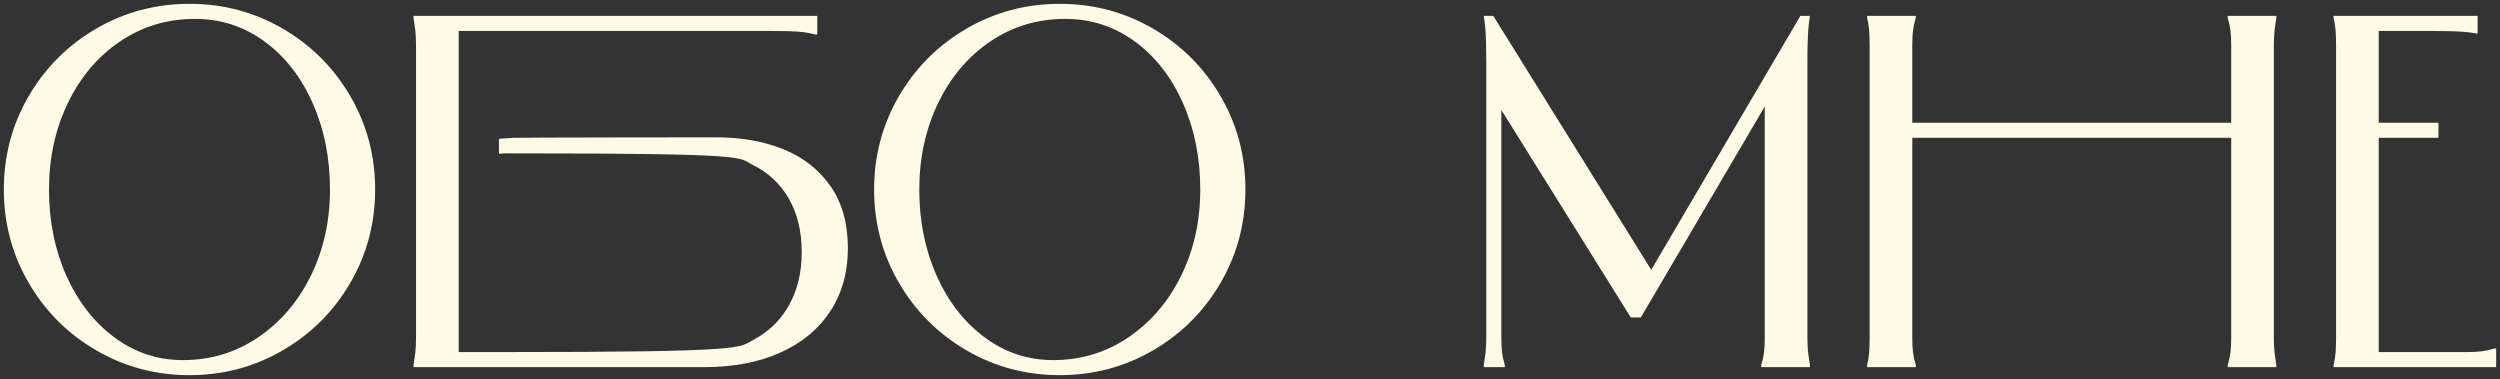
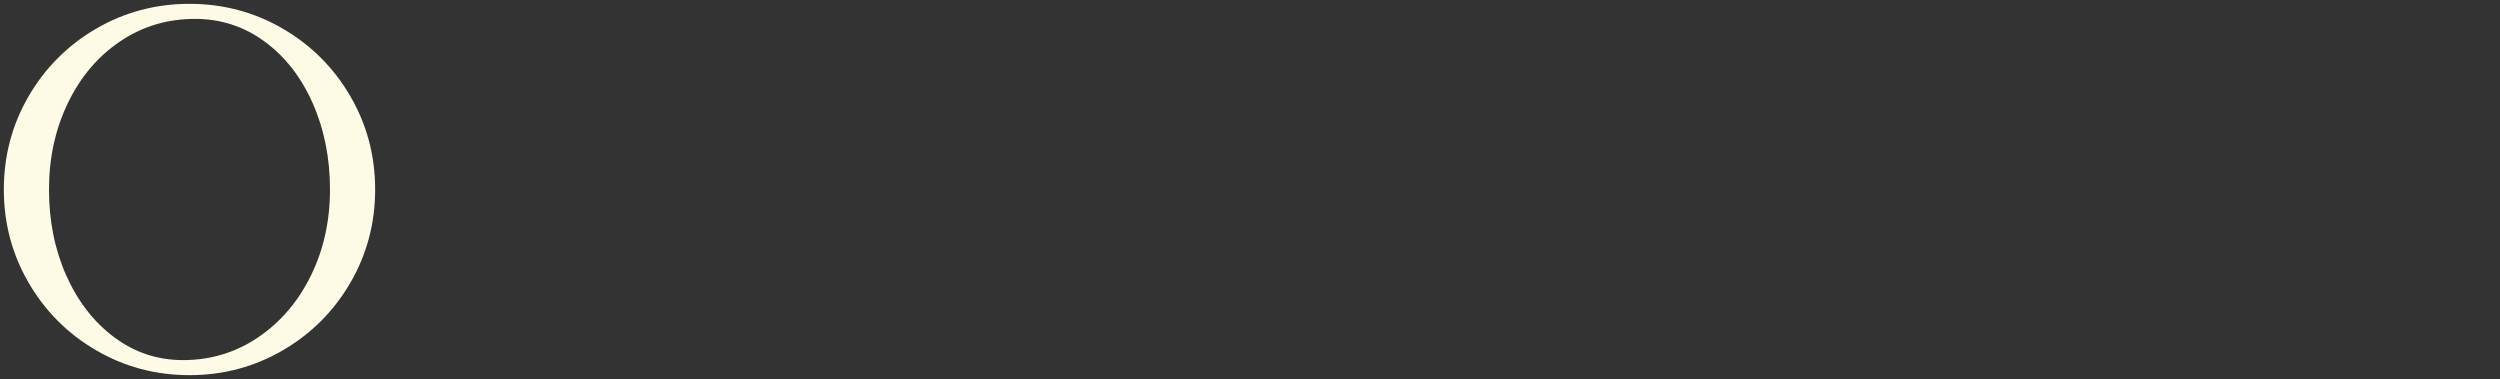
<svg xmlns="http://www.w3.org/2000/svg" viewBox="6010.714 5141.312 652.239 98.875">
  <rect x="6010.714" y="5141.312" width="652.239" height="98.875" fill="#333333" stroke="none" />
  <path fill="rgb(253, 250, 229)" stroke="none" fill-opacity="1" stroke-width="1" stroke-opacity="1" font-size-adjust="none" class="st0" id="tSvg4289c7cab1" title="Path 9" d="M 6035.802 5232.707 C 6028.383 5228.387 6022.514 5222.519 6018.194 5215.1 C 6013.874 5207.683 6011.714 5199.566 6011.714 5190.75 C 6011.714 5181.936 6013.874 5173.819 6018.194 5166.4 C 6022.514 5158.983 6028.383 5153.113 6035.802 5148.792 C 6043.219 5144.473 6051.335 5142.312 6060.151 5142.312 C 6068.965 5142.312 6077.082 5144.473 6084.501 5148.792 C 6091.918 5153.113 6097.789 5158.983 6102.109 5166.4 C 6106.429 5173.819 6108.589 5181.936 6108.589 5190.75 C 6108.589 5199.566 6106.429 5207.683 6102.109 5215.1 C 6097.789 5222.519 6091.918 5228.387 6084.501 5232.707 C 6077.082 5237.027 6068.965 5239.188 6060.151 5239.188C 6051.335 5239.188 6043.219 5237.027 6035.802 5232.707Z M 6078.086 5229.304 C 6083.933 5225.333 6088.514 5219.966 6091.832 5213.201 C 6095.148 5206.439 6096.807 5198.955 6096.807 5190.75 C 6096.807 5182.547 6095.301 5175.041 6092.291 5168.233 C 6089.279 5161.426 6085.09 5156.058 6079.723 5152.131 C 6074.355 5148.204 6068.311 5146.24 6061.591 5146.24 C 6054.346 5146.24 6047.823 5148.204 6042.02 5152.131 C 6036.215 5156.058 6031.678 5161.426 6028.405 5168.233 C 6025.132 5175.041 6023.496 5182.547 6023.496 5190.75 C 6023.496 5198.955 6025.001 5206.439 6028.013 5213.201 C 6031.023 5219.966 6035.19 5225.333 6040.515 5229.304 C 6045.837 5233.275 6051.816 5235.26 6058.45 5235.26C 6065.693 5235.26 6072.238 5233.275 6078.086 5229.304Z" />
-   <path fill="rgb(253, 250, 229)" stroke="none" fill-opacity="1" stroke-width="1" stroke-opacity="1" font-size-adjust="none" class="st0" id="tSvga06a7ff64b" title="Path 10" d="M 6223.936 5145.455 C 6223.936 5147.069 6223.936 5148.684 6223.936 5150.298 C 6223.761 5150.298 6223.586 5150.298 6223.412 5150.298 C 6222.365 5150.036 6221.338 5149.84 6220.336 5149.709 C 6219.331 5149.578 6218.11 5149.492 6216.67 5149.447 C 6215.23 5149.404 6213.506 5149.382 6211.499 5149.382 C 6183.763 5149.382 6156.026 5149.382 6128.29 5149.382 C 6128.988 5148.684 6129.686 5147.985 6130.384 5147.287 C 6130.384 5176.611 6130.384 5205.936 6130.384 5235.26 C 6129.686 5234.562 6128.988 5233.863 6128.29 5233.165 C 6132.915 5233.165 6137.541 5233.165 6142.166 5233.165 C 6206.325 5233.165 6203.295 5232.098 6207.31 5229.958 C 6211.323 5227.82 6214.422 5224.787 6216.605 5220.859 C 6218.785 5216.933 6219.878 5212.351 6219.878 5207.114 C 6219.878 5201.704 6218.765 5197.056 6216.539 5193.172 C 6214.314 5189.29 6211.172 5186.344 6207.113 5184.335 C 6203.055 5182.329 6208.159 5181.324 6143.904 5181.324 C 6143.381 5181.324 6142.878 5181.324 6142.399 5181.324 C 6141.919 5181.324 6141.417 5181.369 6140.894 5181.455 C 6140.894 5180.146 6140.894 5178.837 6140.894 5177.528 C 6142.203 5177.442 6143.489 5177.354 6144.756 5177.266 C 6146.02 5177.18 6196.268 5177.135 6197.491 5177.135 C 6204.123 5177.135 6210.014 5178.183 6215.165 5180.277 C 6220.313 5182.372 6224.394 5185.579 6227.405 5189.899 C 6230.416 5194.219 6231.922 5199.609 6231.922 5206.066 C 6231.922 5212.351 6230.393 5217.828 6227.34 5222.496 C 6224.283 5227.166 6219.943 5230.766 6214.314 5233.296 C 6208.684 5235.829 6202.073 5237.093 6194.481 5237.093 C 6169.188 5237.093 6143.895 5237.093 6118.602 5237.093 C 6118.602 5236.918 6118.602 5236.744 6118.602 5236.569 C 6118.776 5235.521 6118.929 5234.454 6119.061 5233.361 C 6119.191 5232.271 6119.257 5230.939 6119.257 5229.369 C 6119.257 5227.798 6119.257 5225.791 6119.257 5223.347 C 6119.257 5201.965 6119.257 5180.582 6119.257 5159.2 C 6119.257 5156.758 6119.257 5154.749 6119.257 5153.178 C 6119.257 5151.607 6119.191 5150.278 6119.061 5149.186 C 6118.929 5148.095 6118.776 5147.025 6118.602 5145.978 C 6118.602 5145.804 6118.602 5145.629 6118.602 5145.455C 6153.713 5145.455 6188.825 5145.455 6223.936 5145.455Z" />
-   <path fill="rgb(253, 250, 229)" stroke="none" fill-opacity="1" stroke-width="1" stroke-opacity="1" font-size-adjust="none" class="st0" id="tSvg3f42d71739" title="Path 11" d="M 6262.854 5232.707 C 6255.435 5228.387 6249.567 5222.519 6245.247 5215.1 C 6240.926 5207.683 6238.766 5199.566 6238.766 5190.75 C 6238.766 5181.936 6240.926 5173.819 6245.247 5166.4 C 6249.567 5158.983 6255.435 5153.113 6262.854 5148.792 C 6270.271 5144.473 6278.388 5142.312 6287.204 5142.312 C 6296.018 5142.312 6304.134 5144.473 6311.553 5148.792 C 6318.97 5153.113 6324.841 5158.983 6329.161 5166.4 C 6333.481 5173.819 6335.641 5181.936 6335.641 5190.75 C 6335.641 5199.566 6333.481 5207.683 6329.161 5215.1 C 6324.841 5222.519 6318.97 5228.387 6311.553 5232.707 C 6304.134 5237.027 6296.018 5239.188 6287.204 5239.188C 6278.388 5239.188 6270.271 5237.027 6262.854 5232.707Z M 6305.139 5229.304 C 6310.985 5225.333 6315.567 5219.966 6318.884 5213.201 C 6322.2 5206.439 6323.859 5198.955 6323.859 5190.75 C 6323.859 5182.547 6322.354 5175.041 6319.343 5168.233 C 6316.332 5161.426 6312.143 5156.058 6306.775 5152.131 C 6301.408 5148.204 6295.363 5146.24 6288.644 5146.24 C 6281.399 5146.24 6274.876 5148.204 6269.072 5152.131 C 6263.267 5156.058 6258.731 5161.426 6255.458 5168.233 C 6252.185 5175.041 6250.549 5182.547 6250.549 5190.75 C 6250.549 5198.955 6252.054 5206.439 6255.065 5213.201 C 6258.076 5219.966 6262.242 5225.333 6267.567 5229.304 C 6272.889 5233.275 6278.868 5235.26 6285.502 5235.26C 6292.745 5235.26 6299.291 5233.275 6305.139 5229.304Z" />
-   <path fill="rgb(253, 250, 229)" stroke="none" fill-opacity="1" stroke-width="1" stroke-opacity="1" font-size-adjust="none" class="st0" id="tSvg9bd315e3c1" title="Path 12" d="M 6400.309 5145.455 C 6414.447 5168.189 6428.586 5190.924 6442.724 5213.659 C 6441.939 5213.659 6441.153 5213.659 6440.368 5213.659 C 6453.721 5190.924 6467.074 5168.189 6480.426 5145.455 C 6481.256 5145.455 6482.085 5145.455 6482.914 5145.455 C 6482.738 5146.501 6482.607 5147.571 6482.521 5148.662 C 6482.433 5149.754 6482.368 5151.041 6482.325 5152.523 C 6482.28 5154.009 6482.259 5155.796 6482.259 5157.891 C 6482.259 5179.71 6482.259 5201.528 6482.259 5223.347 C 6482.259 5225.791 6482.259 5227.798 6482.259 5229.369 C 6482.259 5230.939 6482.325 5232.271 6482.456 5233.361 C 6482.587 5234.454 6482.738 5235.521 6482.914 5236.569 C 6482.914 5236.744 6482.914 5236.918 6482.914 5237.093 C 6478.681 5237.093 6474.448 5237.093 6470.216 5237.093 C 6470.216 5236.918 6470.216 5236.744 6470.216 5236.569 C 6470.563 5235.436 6470.804 5234.344 6470.935 5233.296 C 6471.066 5232.249 6471.133 5230.939 6471.133 5229.369 C 6471.133 5227.798 6471.133 5225.791 6471.133 5223.347 C 6471.133 5203.404 6471.133 5183.462 6471.133 5163.52 C 6472.223 5163.52 6473.314 5163.52 6474.405 5163.52 C 6462.536 5183.724 6450.666 5203.929 6438.797 5224.133 C 6437.924 5224.133 6437.052 5224.133 6436.179 5224.133 C 6423.873 5204.409 6411.567 5184.685 6399.261 5164.96 C 6400.309 5164.96 6401.356 5164.96 6402.404 5164.96 C 6402.404 5184.423 6402.404 5203.885 6402.404 5223.347 C 6402.404 5225.791 6402.404 5227.798 6402.404 5229.369 C 6402.404 5230.939 6402.469 5232.249 6402.6 5233.296 C 6402.731 5234.344 6402.97 5235.436 6403.32 5236.569 C 6403.32 5236.744 6403.32 5236.918 6403.32 5237.093 C 6401.487 5237.093 6399.654 5237.093 6397.822 5237.093 C 6397.822 5236.918 6397.822 5236.744 6397.822 5236.569 C 6397.995 5235.521 6398.149 5234.454 6398.28 5233.361 C 6398.411 5232.271 6398.476 5230.939 6398.476 5229.369 C 6398.476 5227.798 6398.476 5225.791 6398.476 5223.347 C 6398.476 5201.528 6398.476 5179.71 6398.476 5157.891 C 6398.476 5157.76 6398.476 5157.629 6398.476 5157.499 C 6398.476 5155.492 6398.454 5153.767 6398.411 5152.327 C 6398.366 5150.887 6398.3 5149.644 6398.215 5148.596 C 6398.126 5147.549 6397.995 5146.501 6397.822 5145.455C 6398.651 5145.455 6399.48 5145.455 6400.309 5145.455Z" />
-   <path fill="rgb(253, 250, 229)" stroke="none" fill-opacity="1" stroke-width="1" stroke-opacity="1" font-size-adjust="none" class="st0" id="tSvg7c30cf2523" title="Path 13" d="M 6510.537 5145.455 C 6510.537 5145.629 6510.537 5145.804 6510.537 5145.978 C 6510.186 5147.113 6509.947 5148.204 6509.816 5149.251 C 6509.685 5150.298 6509.62 5151.607 6509.62 5153.178 C 6509.62 5154.749 6509.62 5156.758 6509.62 5159.2 C 6509.62 5180.582 6509.62 5201.965 6509.62 5223.347 C 6509.62 5225.791 6509.62 5227.798 6509.62 5229.369 C 6509.62 5230.939 6509.685 5232.249 6509.816 5233.296 C 6509.947 5234.344 6510.186 5235.436 6510.537 5236.569 C 6510.537 5236.744 6510.537 5236.918 6510.537 5237.093 C 6506.304 5237.093 6502.071 5237.093 6497.838 5237.093 C 6497.838 5236.918 6497.838 5236.744 6497.838 5236.569 C 6498.099 5235.521 6498.274 5234.454 6498.362 5233.361 C 6498.448 5232.271 6498.493 5230.939 6498.493 5229.369 C 6498.493 5227.798 6498.493 5225.791 6498.493 5223.347 C 6498.493 5201.965 6498.493 5180.582 6498.493 5159.2 C 6498.493 5156.758 6498.493 5154.749 6498.493 5153.178 C 6498.493 5151.607 6498.448 5150.278 6498.362 5149.186 C 6498.274 5148.095 6498.099 5147.025 6497.838 5145.978 C 6497.838 5145.804 6497.838 5145.629 6497.838 5145.455C 6502.071 5145.455 6506.304 5145.455 6510.537 5145.455Z M 6594.135 5173.339 C 6594.135 5174.648 6594.135 5175.957 6594.135 5177.266 C 6565.527 5177.266 6536.919 5177.266 6508.311 5177.266 C 6508.311 5175.957 6508.311 5174.648 6508.311 5173.339C 6536.919 5173.339 6565.527 5173.339 6594.135 5173.339Z M 6604.607 5145.455 C 6604.607 5145.629 6604.607 5145.804 6604.607 5145.978 C 6604.431 5147.025 6604.28 5148.095 6604.149 5149.186 C 6604.018 5150.278 6603.953 5151.607 6603.953 5153.178 C 6603.953 5154.749 6603.953 5156.758 6603.953 5159.2 C 6603.953 5180.582 6603.953 5201.965 6603.953 5223.347 C 6603.953 5225.791 6603.953 5227.798 6603.953 5229.369 C 6603.953 5230.939 6604.018 5232.271 6604.149 5233.361 C 6604.28 5234.454 6604.431 5235.521 6604.607 5236.569 C 6604.607 5236.744 6604.607 5236.918 6604.607 5237.093 C 6600.374 5237.093 6596.142 5237.093 6591.909 5237.093 C 6591.909 5236.918 6591.909 5236.744 6591.909 5236.569 C 6592.257 5235.436 6592.498 5234.344 6592.629 5233.296 C 6592.76 5232.249 6592.825 5230.939 6592.825 5229.369 C 6592.825 5227.798 6592.825 5225.791 6592.825 5223.347 C 6592.825 5201.965 6592.825 5180.582 6592.825 5159.2 C 6592.825 5156.758 6592.825 5154.749 6592.825 5153.178 C 6592.825 5151.607 6592.76 5150.298 6592.629 5149.251 C 6592.498 5148.204 6592.257 5147.113 6591.909 5145.978 C 6591.909 5145.804 6591.909 5145.629 6591.909 5145.455C 6596.142 5145.455 6600.374 5145.455 6604.607 5145.455Z" />
-   <path fill="rgb(253, 250, 229)" stroke="none" fill-opacity="1" stroke-width="1" stroke-opacity="1" font-size-adjust="none" class="st0" id="tSvg149ad04653b" title="Path 14" d="M 6657.109 5145.455 C 6657.109 5146.982 6657.109 5148.509 6657.109 5150.036 C 6656.978 5150.036 6656.847 5150.036 6656.716 5150.036 C 6655.842 5149.862 6654.883 5149.731 6653.836 5149.644 C 6652.789 5149.558 6651.522 5149.492 6650.04 5149.447 C 6648.554 5149.404 6646.767 5149.382 6644.673 5149.382 C 6639.521 5149.382 6634.369 5149.382 6629.218 5149.382 C 6629.916 5148.684 6630.614 5147.985 6631.312 5147.287 C 6631.312 5156.495 6631.312 5165.702 6631.312 5174.91 C 6630.789 5174.386 6630.265 5173.862 6629.742 5173.339 C 6635.461 5173.339 6641.179 5173.339 6646.898 5173.339 C 6646.898 5174.648 6646.898 5175.957 6646.898 5177.266 C 6641.179 5177.266 6635.461 5177.266 6629.742 5177.266 C 6630.265 5176.742 6630.789 5176.219 6631.312 5175.695 C 6631.312 5195.55 6631.312 5215.405 6631.312 5235.26 C 6630.614 5234.562 6629.916 5233.863 6629.218 5233.165 C 6635.547 5233.165 6641.877 5233.165 6648.207 5233.165 C 6650.649 5233.165 6652.658 5233.165 6654.229 5233.165 C 6655.799 5233.165 6657.109 5233.1 6658.156 5232.969 C 6659.204 5232.838 6660.294 5232.599 6661.429 5232.249 C 6661.604 5232.249 6661.778 5232.249 6661.953 5232.249 C 6661.953 5233.864 6661.953 5235.478 6661.953 5237.093 C 6647.812 5237.093 6633.671 5237.093 6619.53 5237.093 C 6619.53 5236.918 6619.53 5236.744 6619.53 5236.569 C 6619.792 5235.521 6619.967 5234.454 6620.055 5233.361 C 6620.14 5232.271 6620.185 5230.939 6620.185 5229.369 C 6620.185 5227.798 6620.185 5225.791 6620.185 5223.347 C 6620.185 5201.965 6620.185 5180.582 6620.185 5159.2 C 6620.185 5156.758 6620.185 5154.749 6620.185 5153.178 C 6620.185 5151.607 6620.14 5150.278 6620.055 5149.186 C 6619.967 5148.095 6619.792 5147.025 6619.53 5145.978 C 6619.53 5145.804 6619.53 5145.629 6619.53 5145.455C 6632.056 5145.455 6644.583 5145.455 6657.109 5145.455Z" />
  <defs> </defs>
</svg>